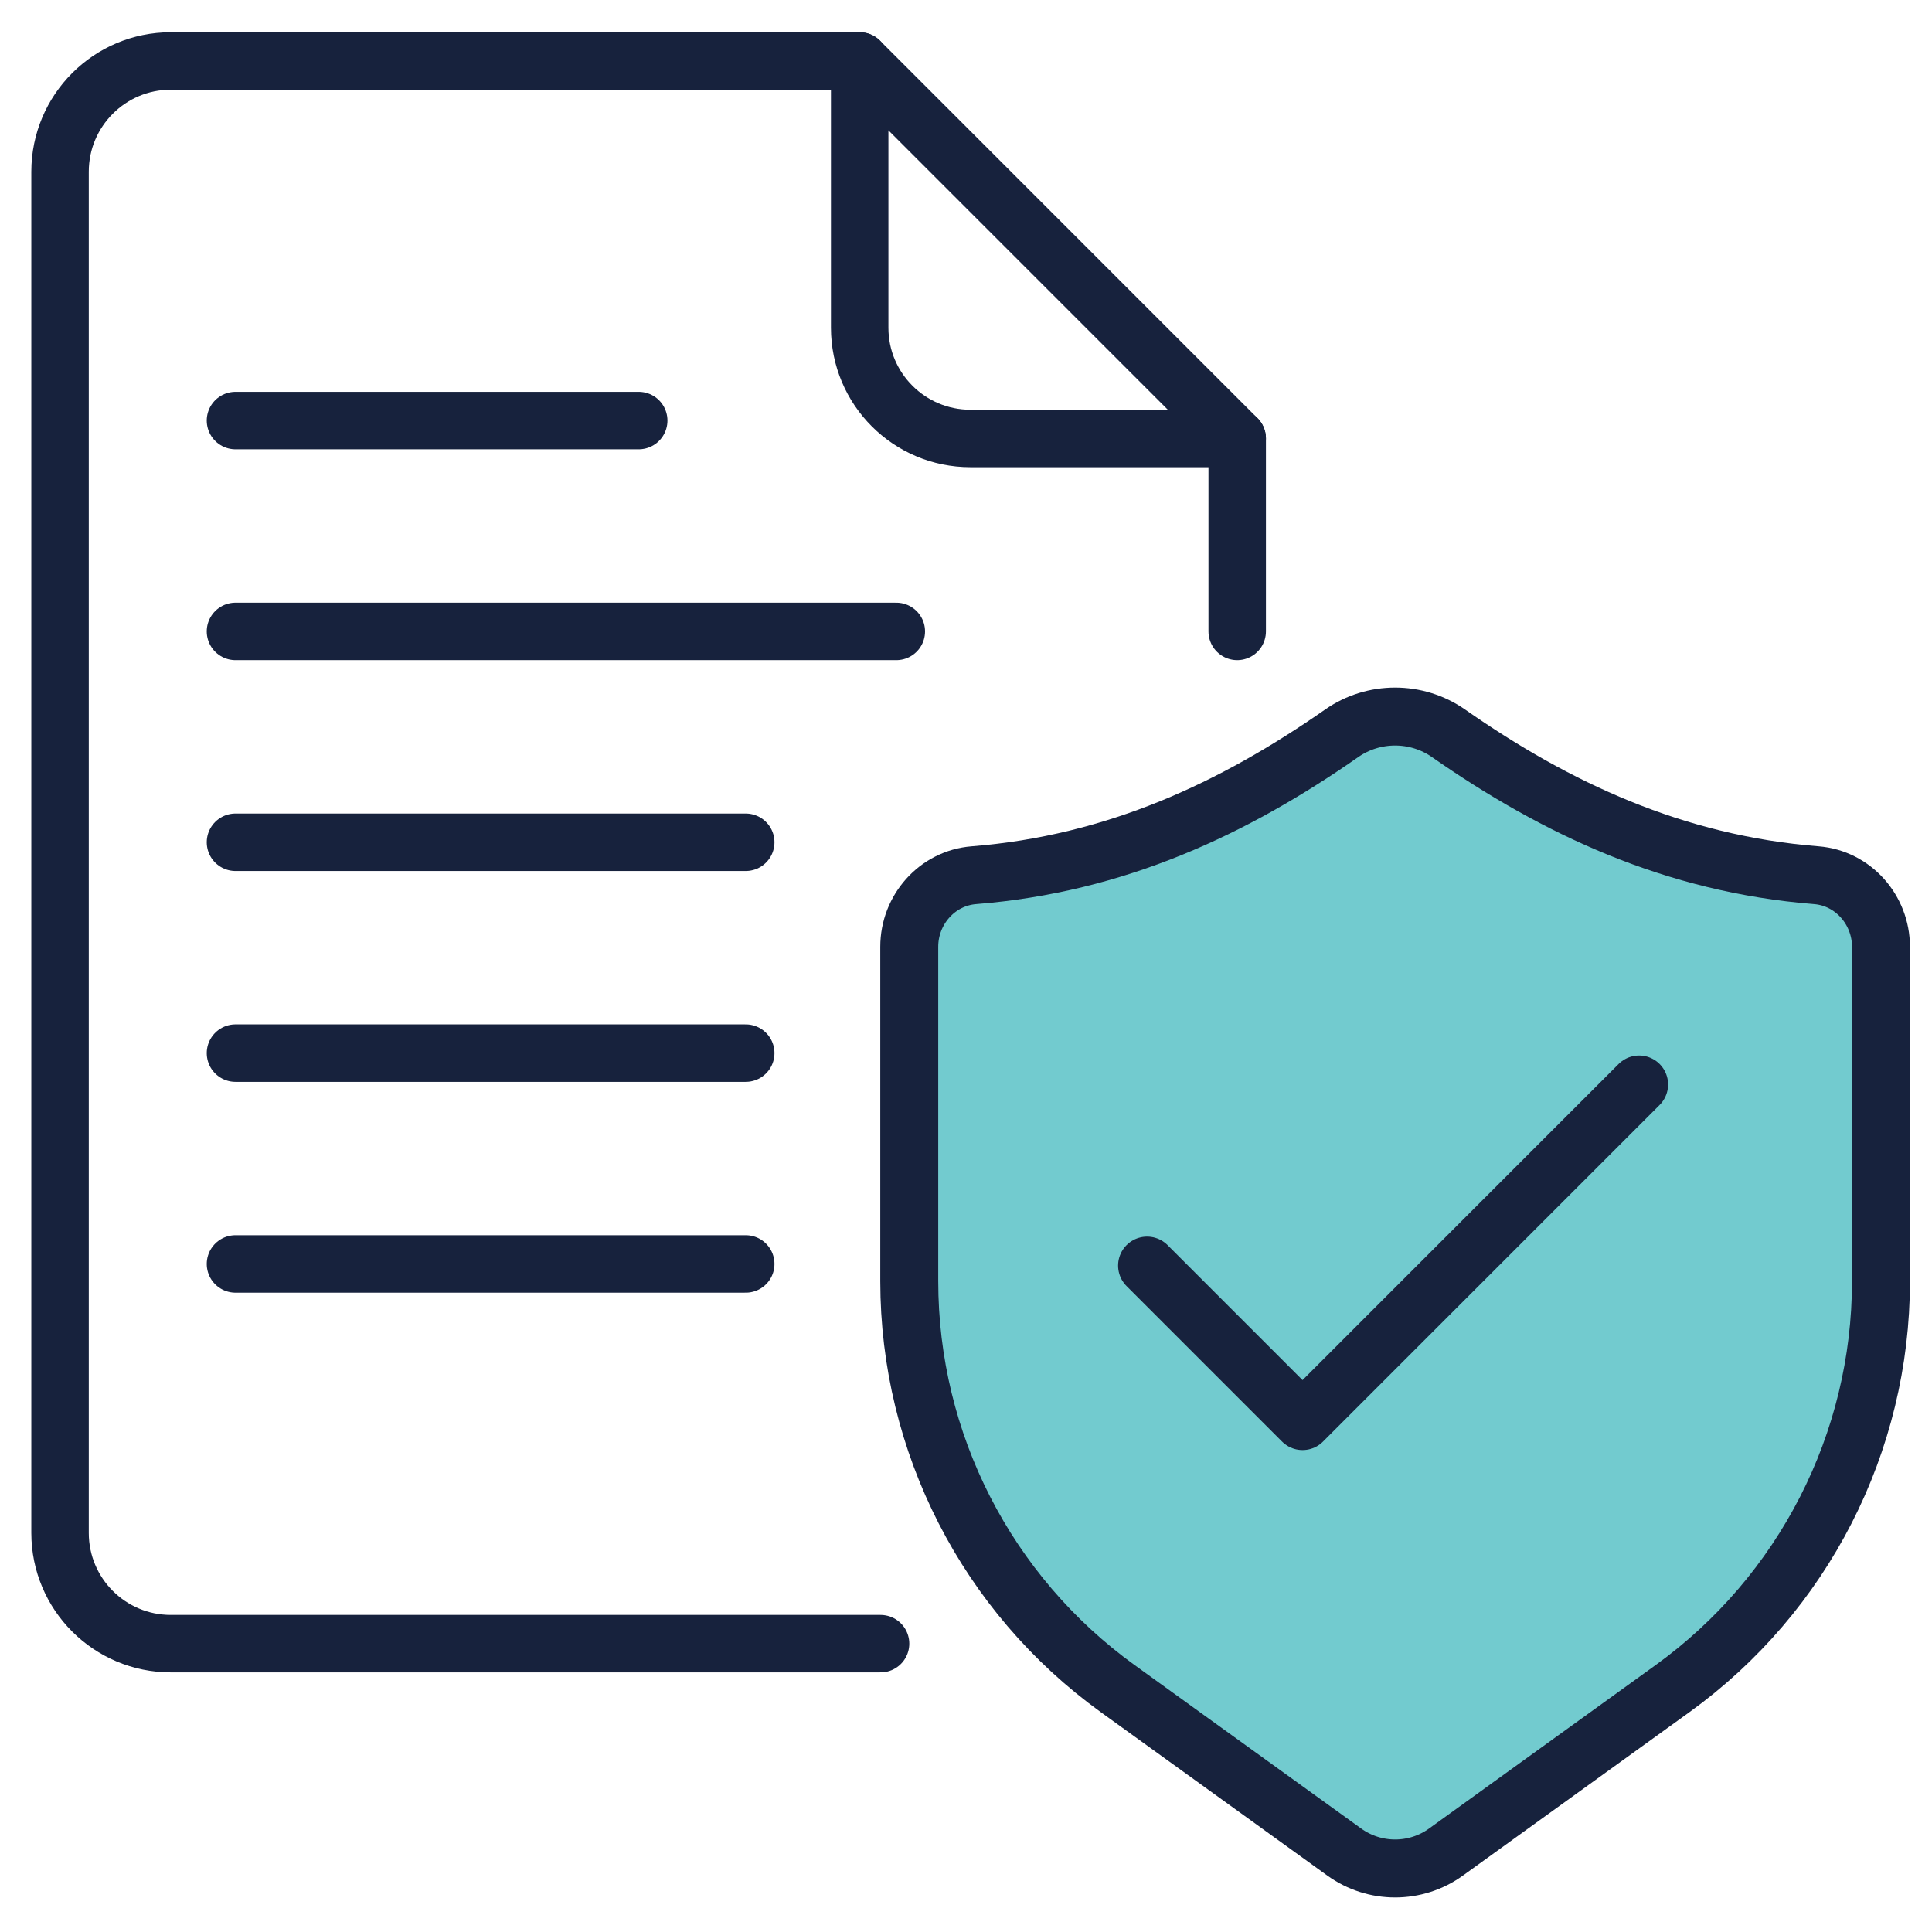
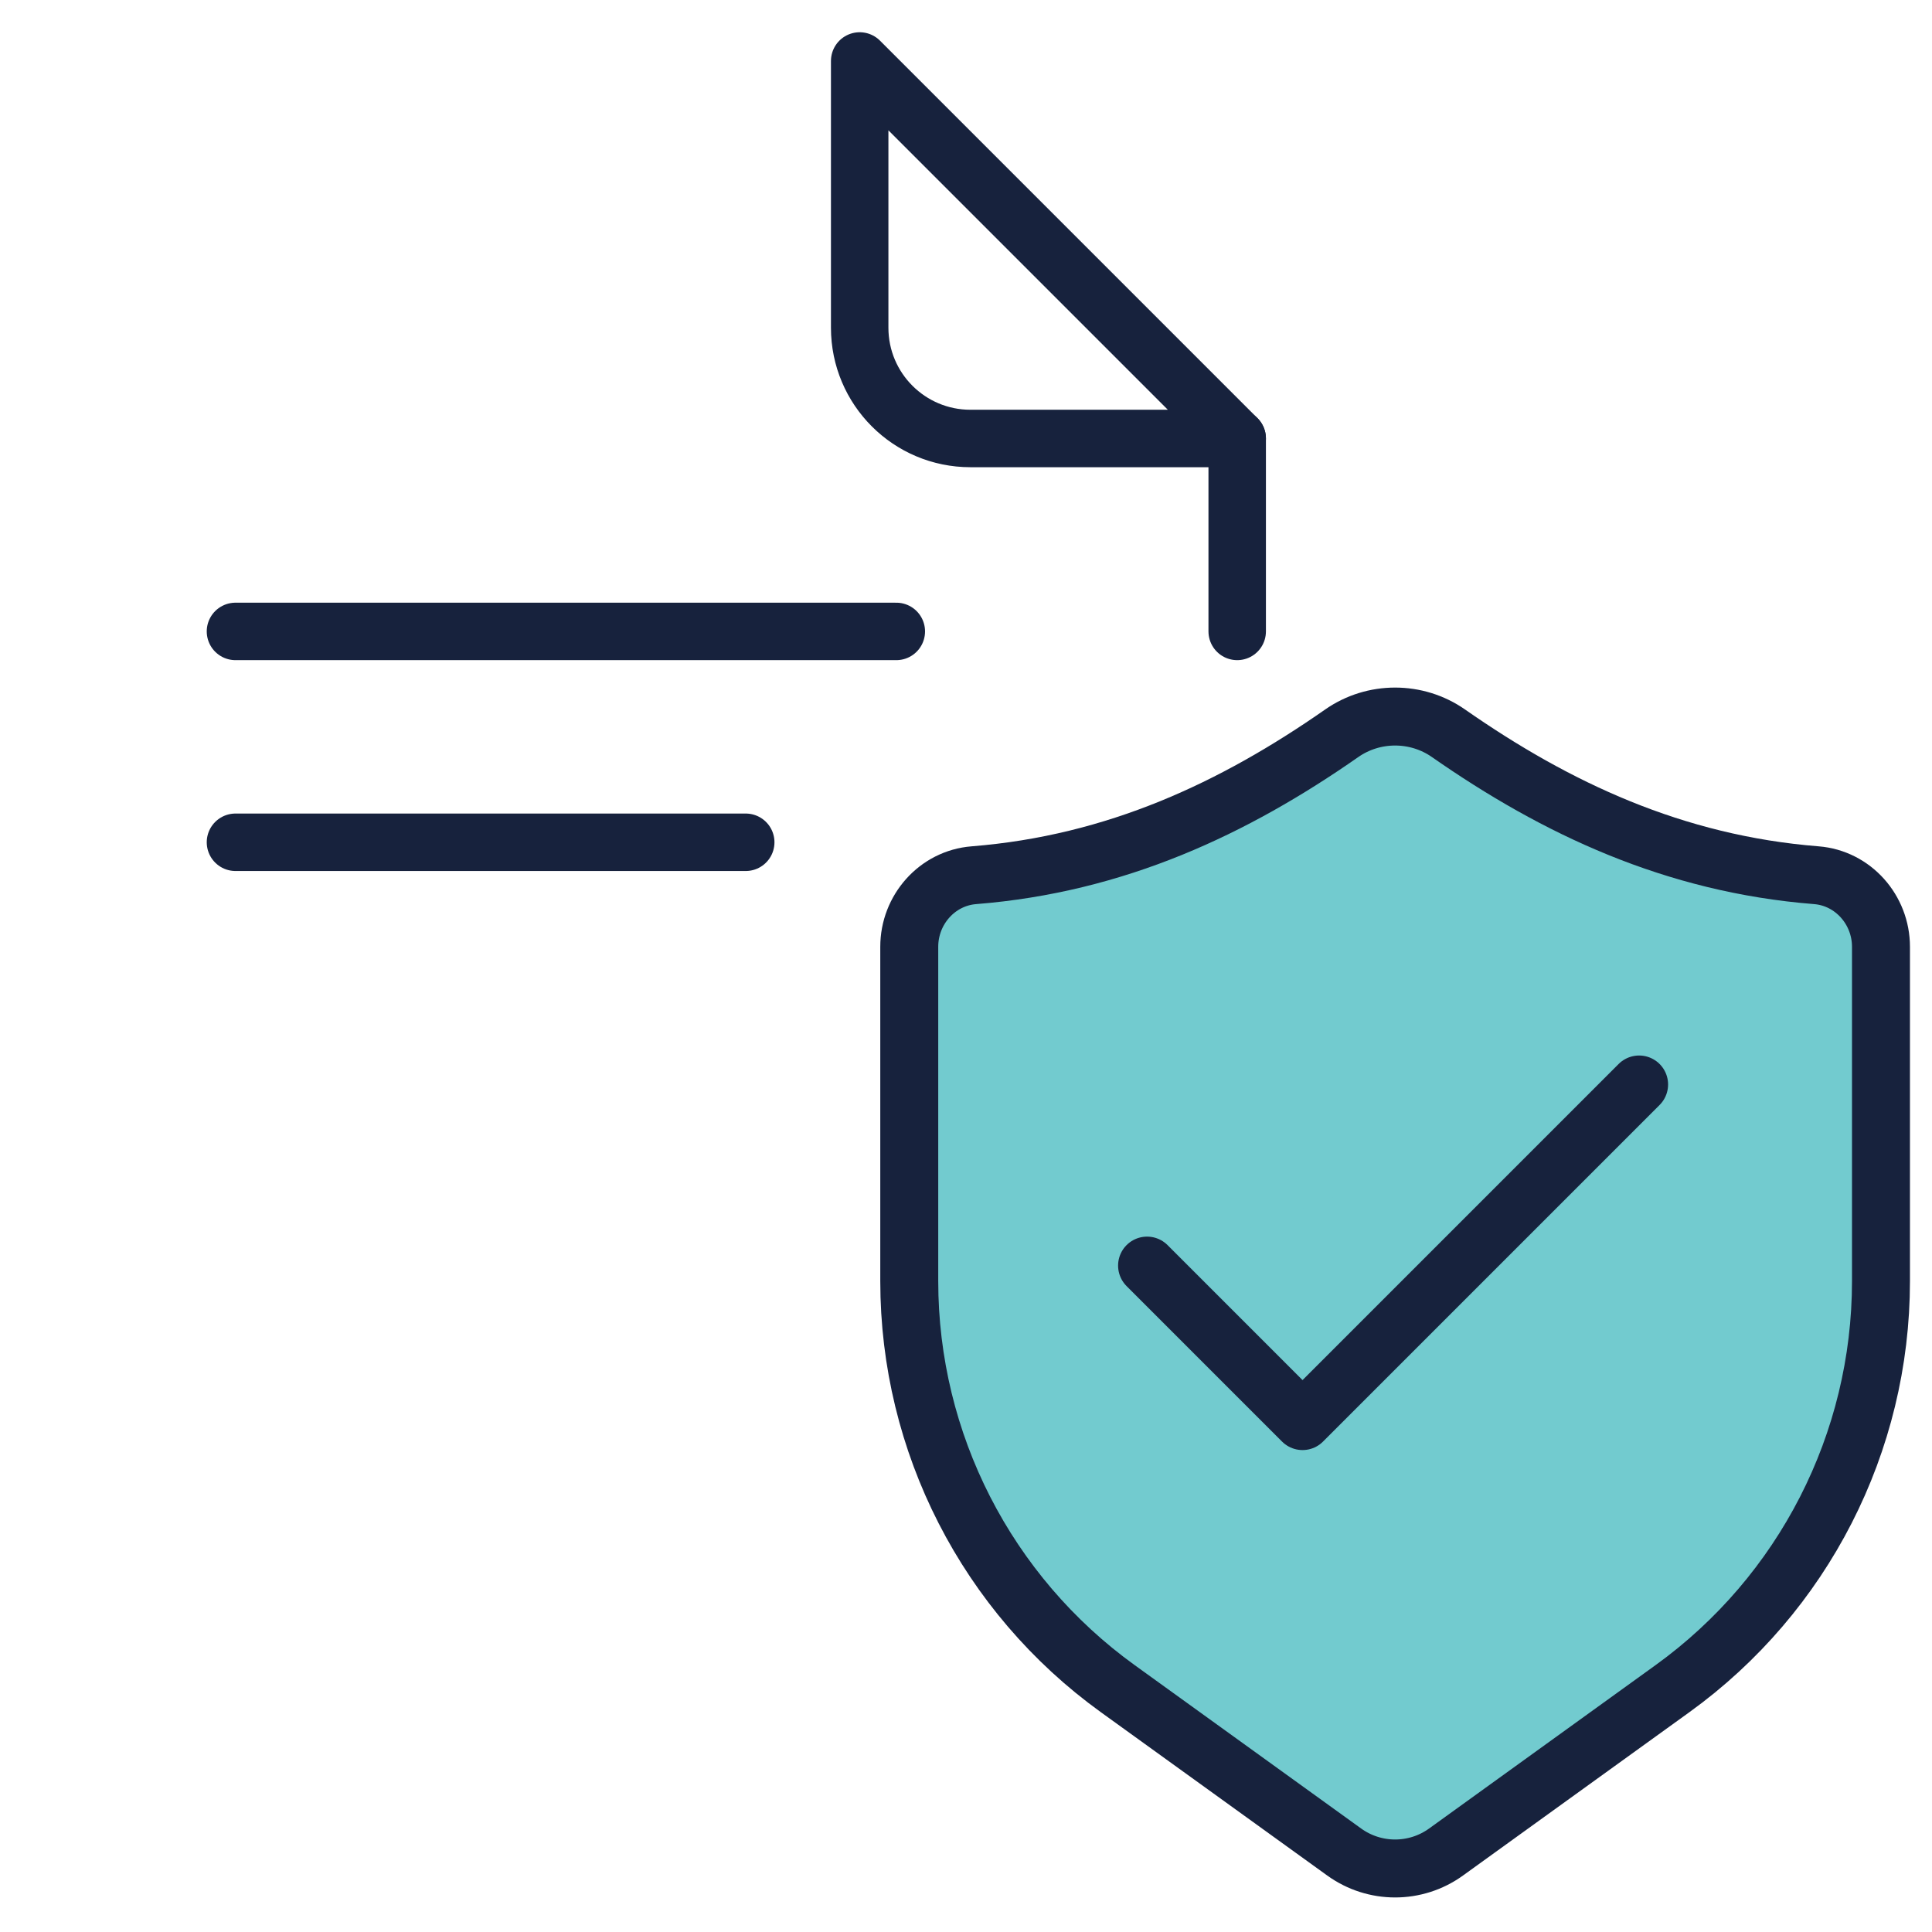
<svg xmlns="http://www.w3.org/2000/svg" id="Layer_1" data-name="Layer 1" viewBox="0 0 100 100">
  <defs>
    <style>
      .cls-1 {
        fill: none;
        stroke-width: 2.974px;
      }

      .cls-1, .cls-2 {
        stroke: #17223d;
        stroke-linecap: round;
        stroke-linejoin: round;
      }

      .cls-2 {
        fill: #72cbcf;
        stroke-width: 3px;
      }
    </style>
  </defs>
  <line class="cls-1" x1="64.037" y1="32.682" x2="64.037" y2="22.696" />
-   <path class="cls-1" d="m44.497,3.156H8.84c-3.166,0-5.732,2.566-5.732,5.732v70.455c0,3.166,2.566,5.732,5.732,5.732h36.738" />
  <path class="cls-2" d="m69.448,37.954c-5.566,3.883-11.678,6.763-19.04,7.347-1.904.151-3.345,1.791-3.345,3.701,0,4.107,0,11.066,0,17.312,0,8.355,4.014,16.2,10.79,21.089l11.722,8.457c1.574,1.136,3.699,1.136,5.272,0l11.722-8.457c6.776-4.889,10.79-12.736,10.79-21.091v-17.308c0-1.91-1.441-3.552-3.345-3.703-7.362-.584-13.474-3.463-19.04-7.347-1.654-1.154-3.873-1.154-5.527,0Z" />
  <polyline class="cls-2" points="59.372 65.507 67.419 73.555 84.84 56.133" />
  <path class="cls-1" d="m64.037,22.696h-13.808c-3.166,0-5.732-2.566-5.732-5.732V3.156l19.54,19.54Z" />
  <line class="cls-1" x1="12.188" y1="32.682" x2="46.393" y2="32.682" />
  <line class="cls-1" x1="12.188" y1="43.596" x2="38.599" y2="43.596" />
-   <line class="cls-1" x1="12.188" y1="54.509" x2="38.599" y2="54.509" />
-   <line class="cls-1" x1="12.188" y1="65.422" x2="38.599" y2="65.422" />
-   <line class="cls-1" x1="12.188" y1="21.769" x2="33.06" y2="21.769" />
</svg>